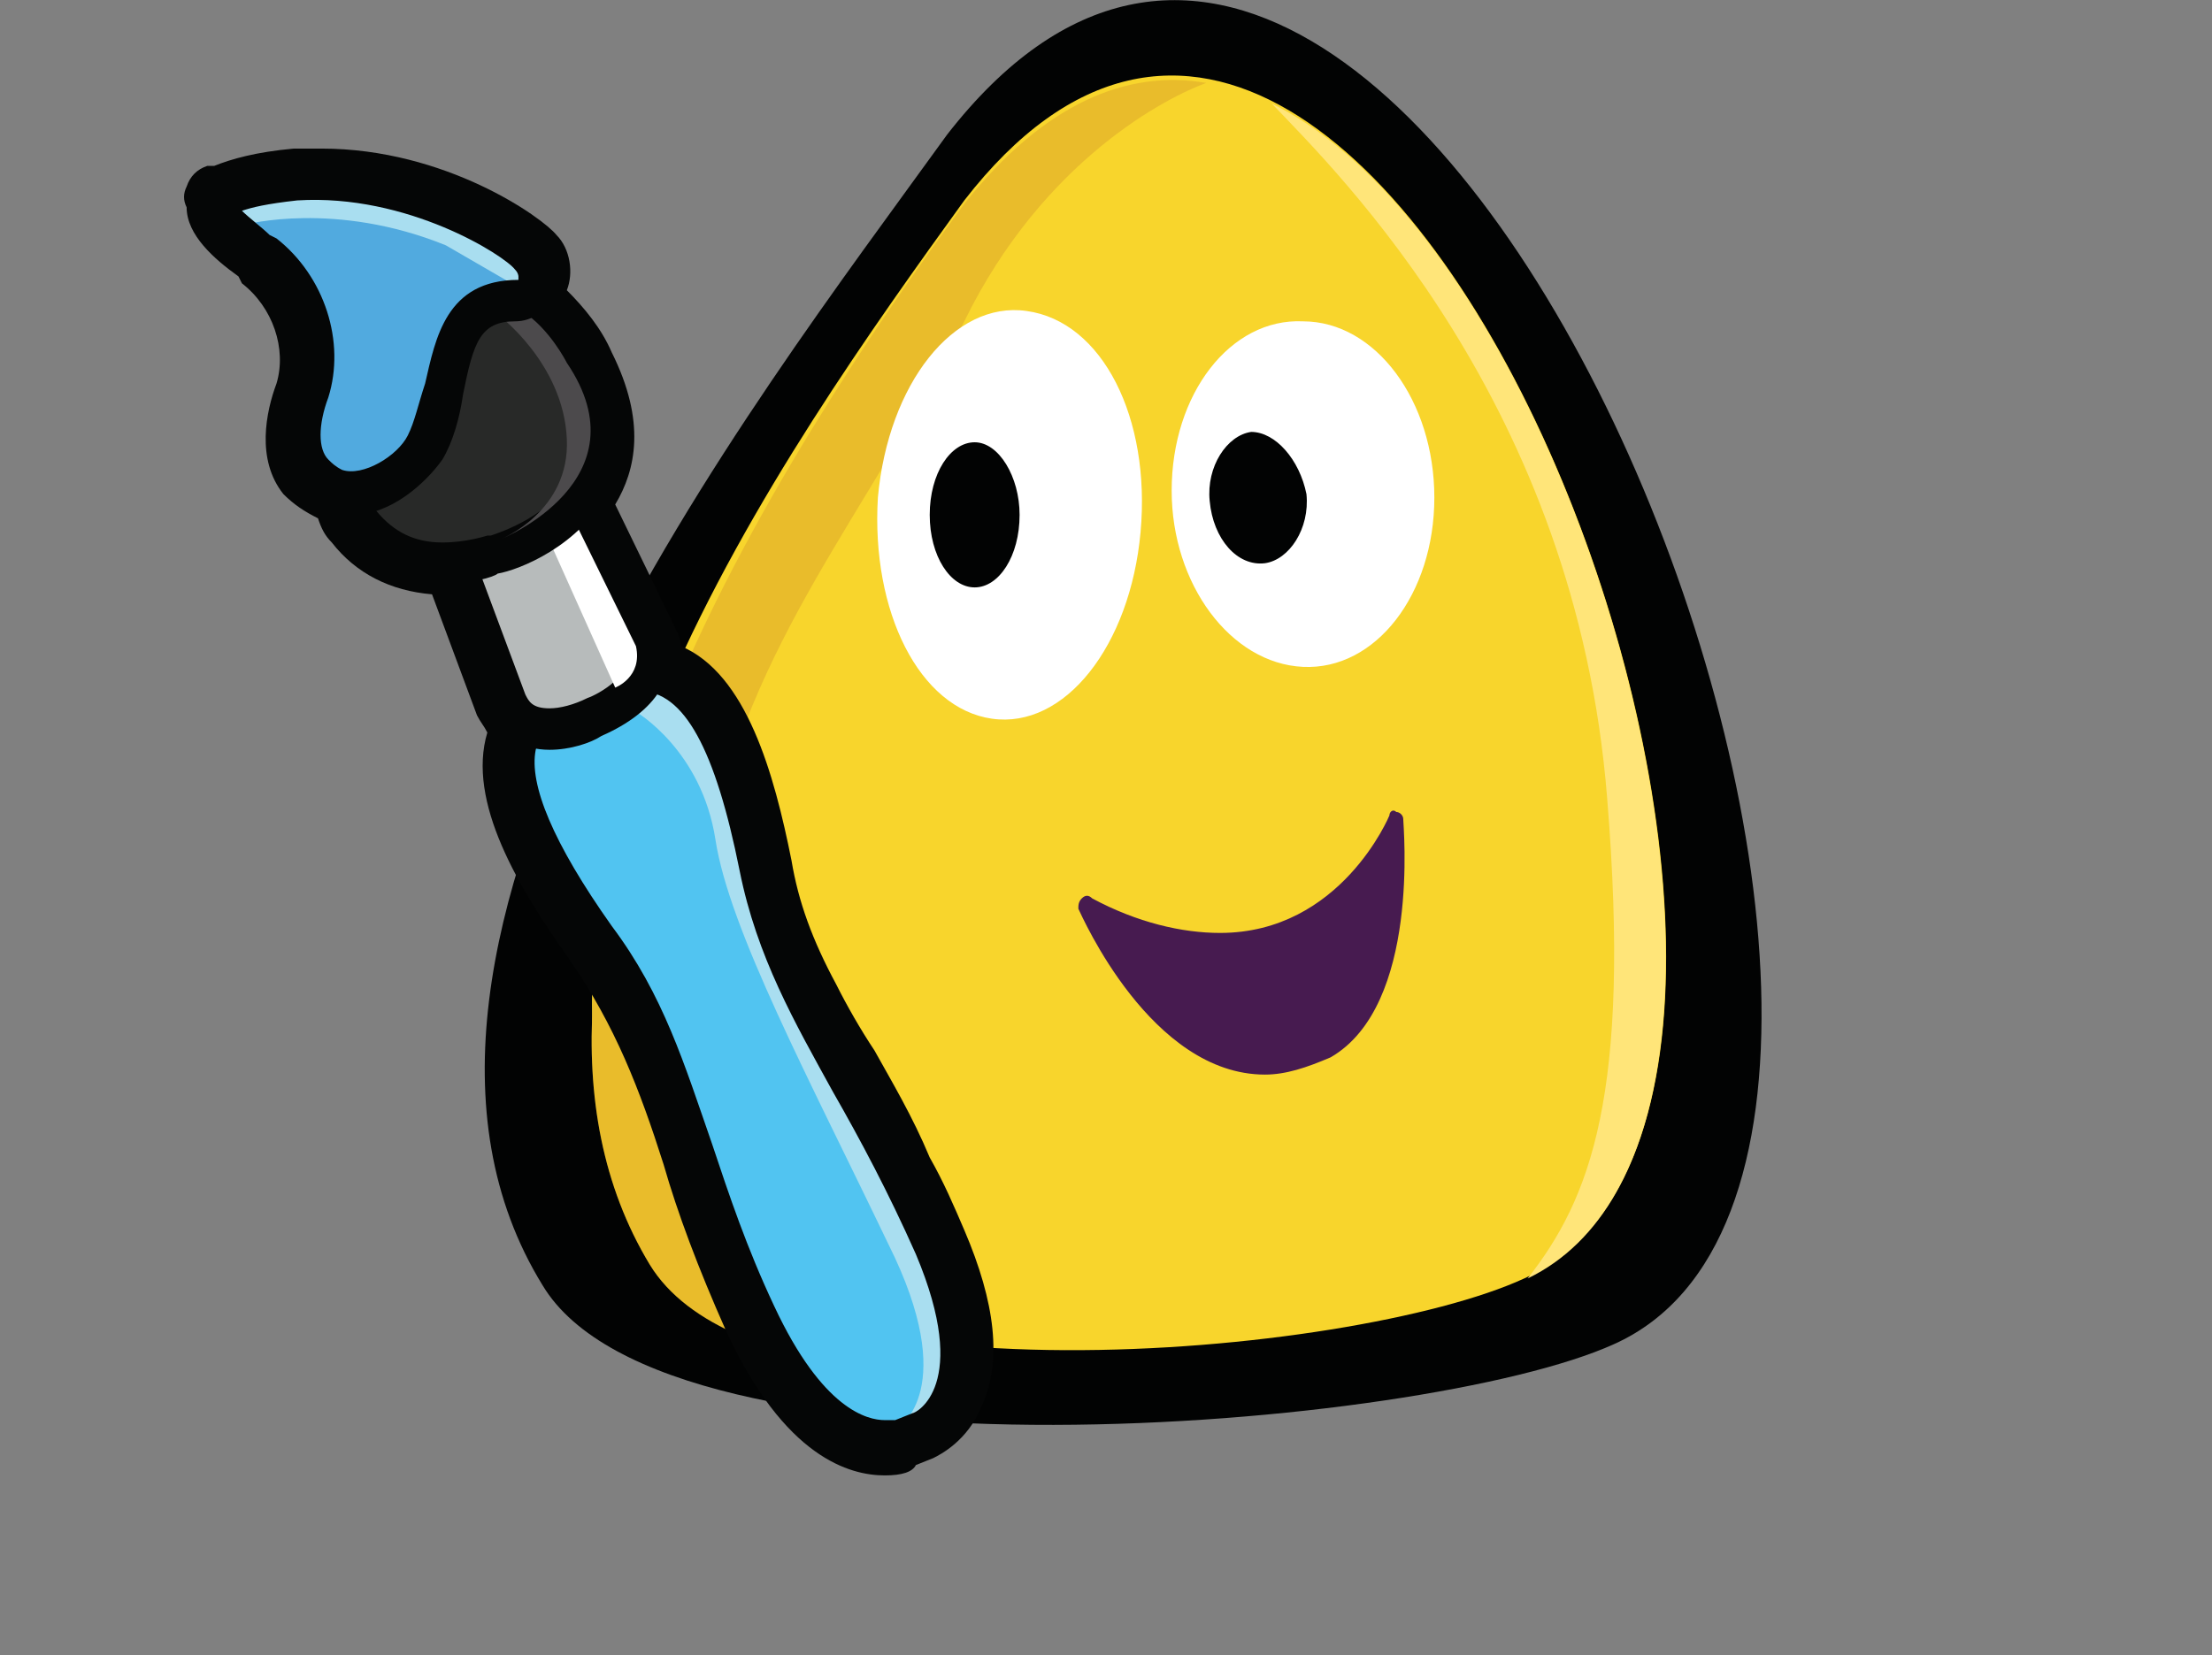
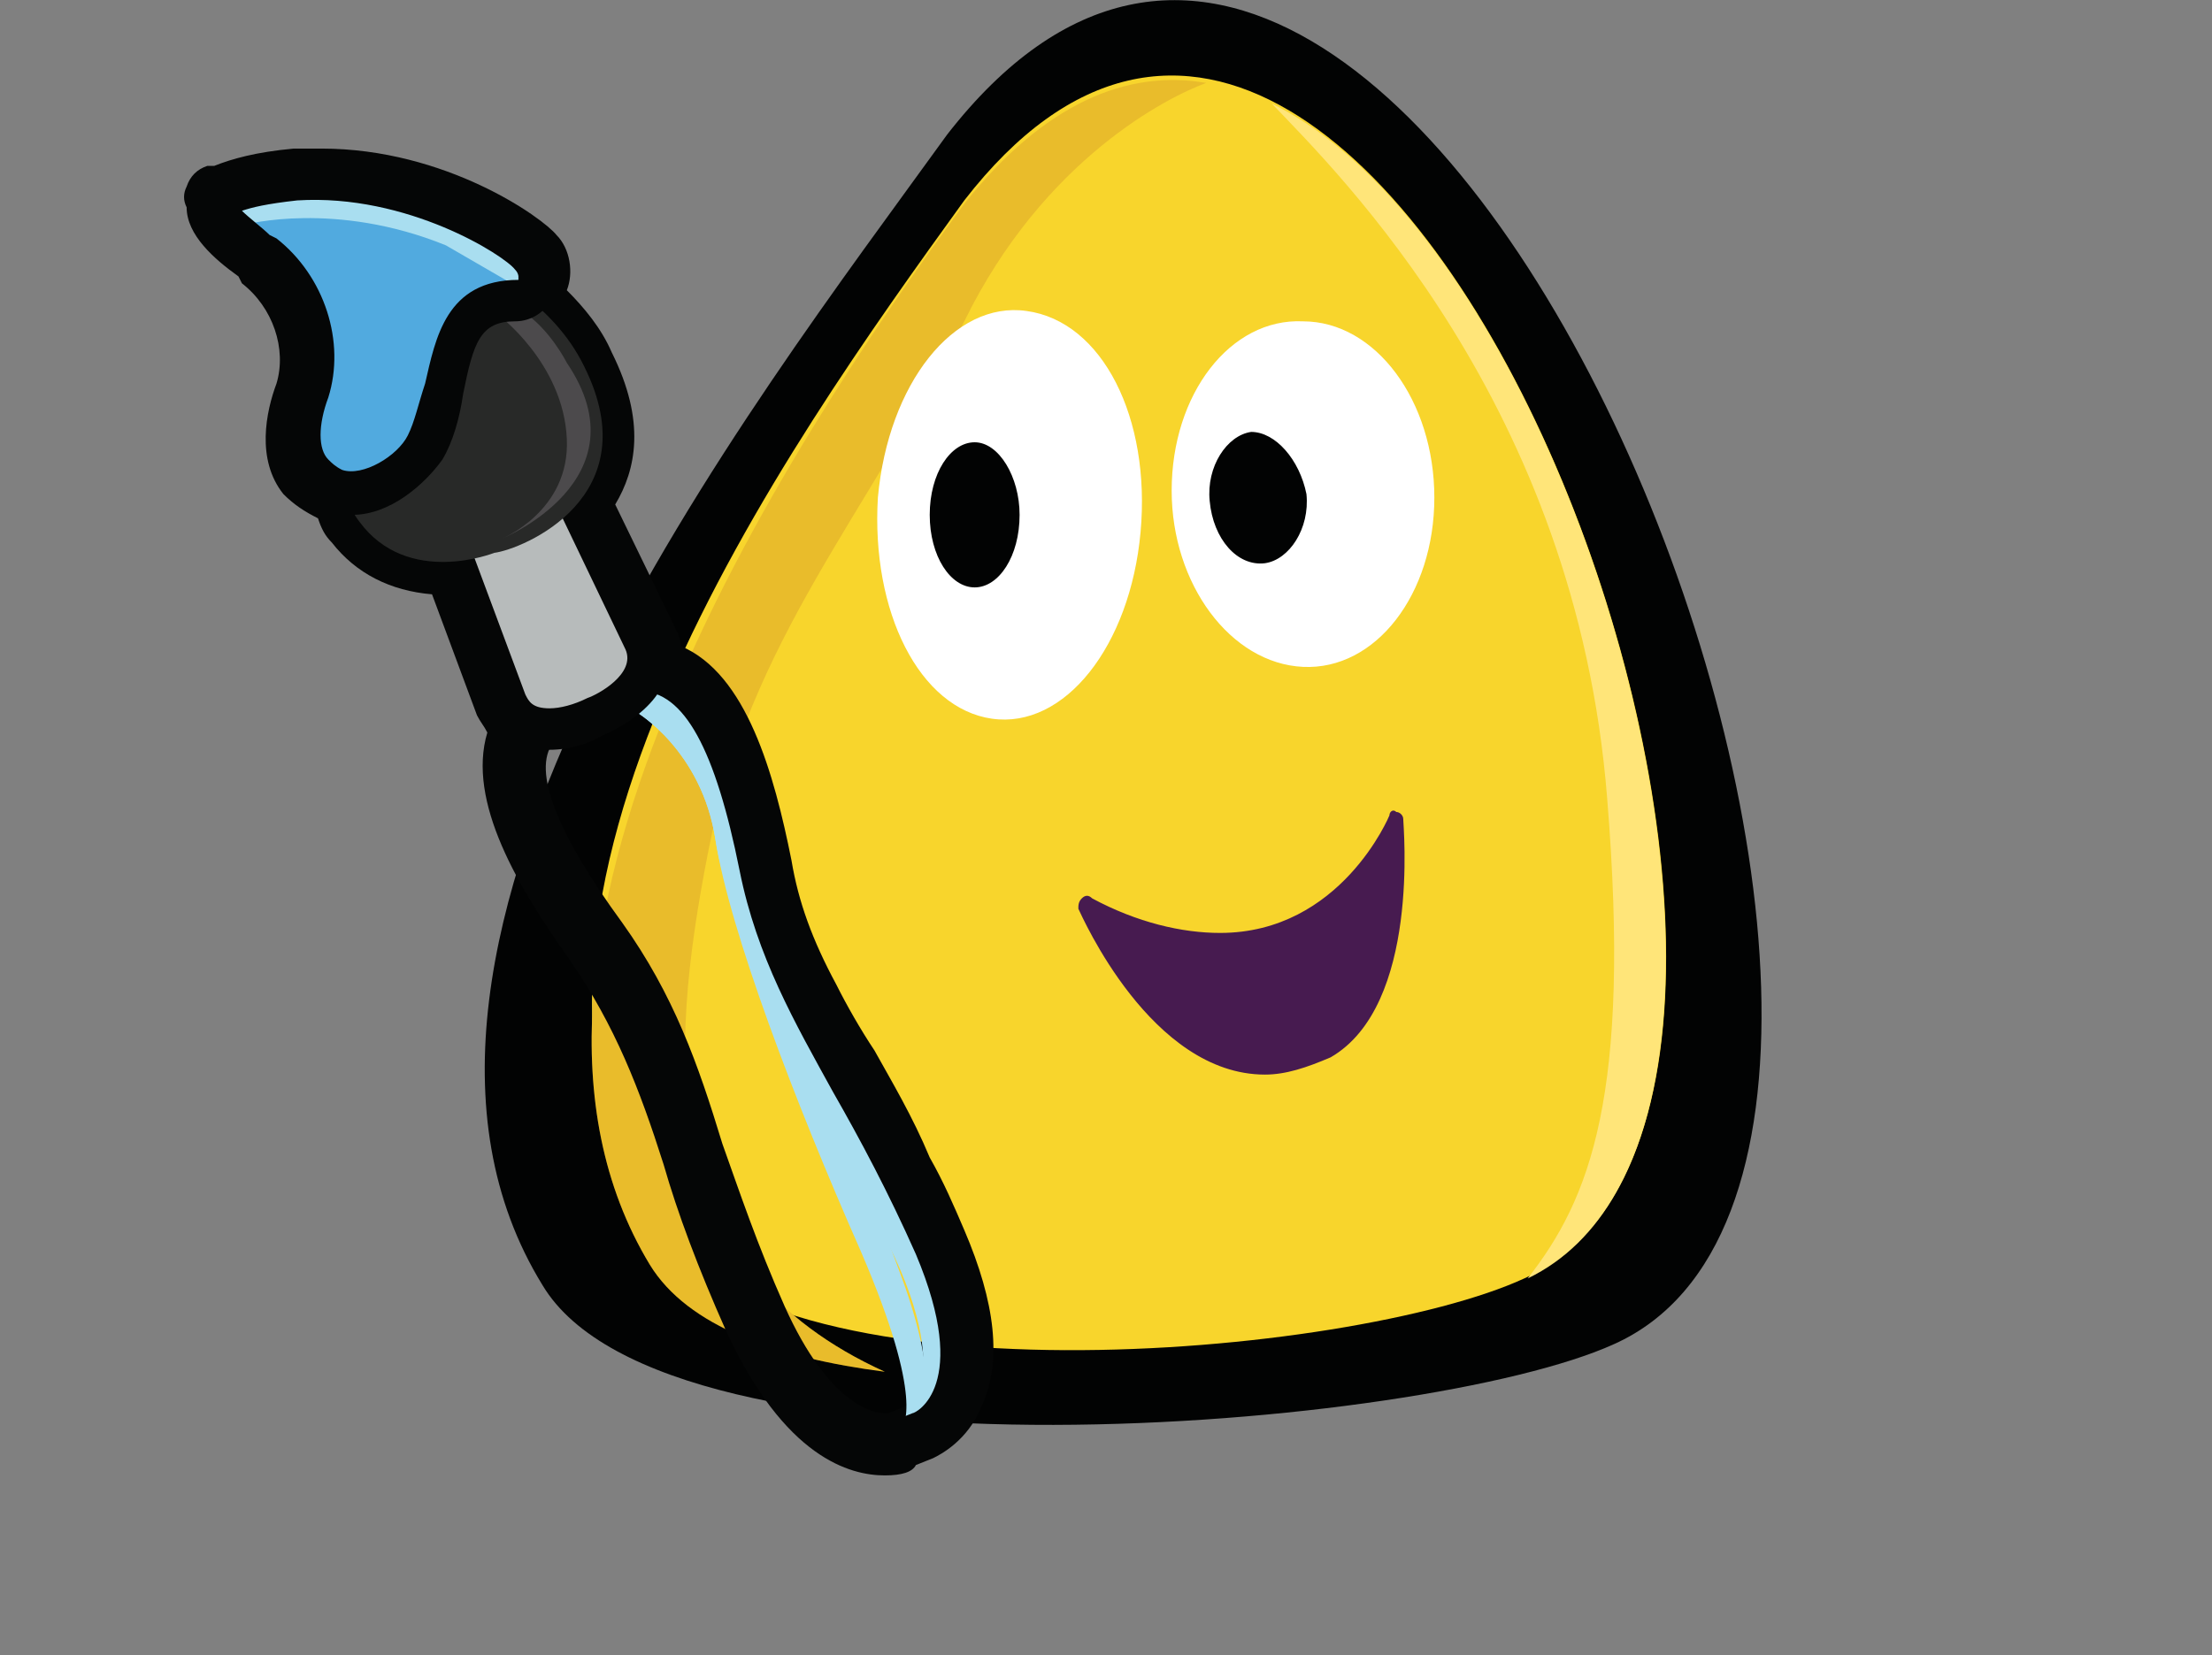
<svg xmlns="http://www.w3.org/2000/svg" version="1.1" id="Layer_1" x="0px" y="0px" viewBox="0 0 64 47.9" style="enable-background:new 0 0 64 47.9;" xml:space="preserve">
  <rect x="0" y="0" width="64" height="47.9" fill="#808080" stroke="none" />
  <style type="text/css">
	.st0{fill:#020303;}
	.st1{fill:#F8D52C;}
	.st2{fill:#471B50;}
	.st3{opacity:0.19;fill:#A94F25;enable-background:new    ;}
	.st4{fill:#FFE579;}
	.st5{fill:#FFFFFF;}
	.st6{fill:#050606;}
	.st7{fill:#A9DEF0;}
	.st8{fill:#51C4F1;}
	.st9{fill:#B7BBBB;}
	.st10{fill:#282928;}
	.st11{fill:#51AADF;}
	.st12{fill:#4C4A4C;}
</style>
  <g>
    <g>
      <path class="st0" d="M27.4,3.9c-5.7,7.9-17.8,23.4-11.7,33.3c3.6,6,25.5,4.2,31,1.7C59.4,33.2,41-13.6,27.4,3.9" />
      <path class="st1" d="M27.9,5.8c12.4-16,27.8,26,16.2,31.2c-5,2.3-22,3.8-25.3-1.7C13.3,26.2,22.7,13,27.9,5.8" />
      <g>
        <path class="st2" d="M40.3,23.8c0,0-2.4,5.9-8.9,2.5c0,0,2.8,6.4,7,4.1C40.8,29,40.3,23.8,40.3,23.8z" />
        <path class="st2" d="M36.6,31.1L36.6,31.1c-3.3,0-5.3-4.6-5.4-4.8c0-0.1,0-0.2,0.1-0.3c0.1-0.1,0.2-0.1,0.3,0     c1.3,0.7,2.6,1,3.7,1c3.5,0,4.9-3.4,4.9-3.4c0-0.1,0.1-0.2,0.2-0.1c0.1,0,0.2,0.1,0.2,0.2c0,0.2,0.5,5.4-2.1,6.9     C37.8,30.9,37.2,31.1,36.6,31.1z M31.9,26.7c0.7,1.2,2.4,3.9,4.7,3.9l0,0c0.6,0,1.1-0.2,1.7-0.5c1.8-1,1.9-4.1,1.9-5.6     c-0.7,1.1-2.2,2.9-5,2.9C34.1,27.5,33,27.3,31.9,26.7z" />
      </g>
      <g>
        <path class="st1" d="M20.5,24.6c1.2-6.1,4.6-9.7,7.4-15.3c2.3-4.7,5.9-6.5,7-6.9c-2.3-0.4-4.7,0.6-7,3.5     c-5.3,7.2-14.6,21.6-9.1,30.7c1.1,1.8,3.7,2.7,6.8,3.1C19,36.7,19.3,30.7,20.5,24.6z" />
        <path class="st3" d="M20.5,24.6c1.2-6.1,4.6-9.7,7.4-15.3c2.3-4.7,5.9-6.5,7-6.9c-2.3-0.4-4.7,0.6-7,3.5     c-5.3,7.2-14.6,21.6-9.1,30.7c1.1,1.8,3.7,2.7,6.8,3.1C19,36.7,19.3,30.7,20.5,24.6z" />
      </g>
      <g>
        <path class="st4" d="M36.8,3c1.9,2,8.8,8.7,9.7,20.1c0.7,8.6-0.5,11.6-2.3,13.9C52.9,32.8,46,7.5,36.8,3z" />
      </g>
      <path class="st5" d="M33,15.4c-0.3,3.3-2.2,5.7-4.3,5.4s-3.5-3.1-3.3-6.4c0.3-3.3,2.2-5.7,4.3-5.4C31.9,9.3,33.3,12.1,33,15.4z" />
      <path class="st0" d="M29.5,14.9c0,1.2-0.6,2.1-1.3,2.1c-0.7,0-1.3-0.9-1.3-2.1s0.6-2.1,1.3-2.1C28.9,12.8,29.5,13.8,29.5,14.9z" />
      <path class="st5" d="M41.5,14.4c0,2.8-1.7,5-3.8,4.9s-3.8-2.4-3.8-5.1c0-2.8,1.7-5,3.8-4.9C39.8,9.3,41.5,11.6,41.5,14.4z" />
      <path class="st0" d="M37.8,14.3c0.1,1-0.5,1.9-1.2,2c-0.8,0.1-1.5-0.7-1.6-1.8c-0.1-1,0.5-1.9,1.2-2    C36.9,12.5,37.6,13.3,37.8,14.3z" />
    </g>
    <g>
      <path class="st6" d="M25.6,42.7L25.6,42.7c-1,0-2.9-0.5-4.6-4.2c-0.8-1.8-1.4-3.4-1.8-4.8c-0.7-2.2-1.4-4-2.7-5.9    c-1.5-2.1-3-4.6-2.4-6.6c-0.1-0.2-0.2-0.3-0.3-0.5l-1.3-3.5c-1.2-0.1-2.2-0.6-2.9-1.5c-0.2-0.2-0.3-0.4-0.4-0.7l0,0    c-0.4-0.2-0.7-0.4-1-0.7c-0.8-1-0.5-2.4-0.2-3.2c0.3-1-0.1-2.2-1-2.9L6.9,8C6.2,7.5,5.4,6.8,5.4,6c-0.1-0.2-0.1-0.4,0-0.6    C5.5,5.1,5.7,4.9,6,4.8c0.1,0,0.1,0,0.2,0c0.5-0.2,1.2-0.4,2.3-0.5c0.3,0,0.5,0,0.8,0c3.6,0,6.4,2,6.8,2.5    c0.4,0.4,0.5,1.1,0.3,1.6l0,0c0.5,0.5,1,1.1,1.3,1.8c1,2,0.7,3.4,0.1,4.4l1.7,3.5c0.1,0.2,0.2,0.4,0.2,0.6    c1.9,0.8,2.7,3.7,3.2,6.2c0.2,1.2,0.6,2.3,1.3,3.6c0.3,0.6,0.7,1.3,1.1,1.9c0.5,0.9,1.1,1.9,1.6,3.1c0.4,0.7,0.7,1.4,1,2.1    c0.9,2.1,1.1,3.8,0.5,5.1c-0.4,1-1.2,1.4-1.4,1.5l-0.5,0.2C26.4,42.6,26.1,42.7,25.6,42.7z M13.1,15.4c0.4,0,0.7,0.2,0.9,0.6    l1.5,4c0,0.1,0.1,0.1,0.1,0.1c0.3,0.1,0.5,0.3,0.5,0.6c0.1,0.3,0,0.6-0.1,0.8c-0.6,0.8,0.1,2.6,2,5.2c1.5,2.1,2.2,4.1,2.9,6.4    c0.5,1.4,1,2.9,1.8,4.7c1.3,2.9,2.6,3.1,2.9,3.1c0.1,0,0.1,0,0.1,0l0.5-0.2l0,0c0.5-0.2,1.1-1.4-0.1-4.2c-0.3-0.6-0.6-1.3-0.9-2    c-0.5-1.1-1.1-2.1-1.6-3c-0.4-0.7-0.8-1.3-1.1-2c-0.7-1.5-1.2-2.8-1.5-4.1c-0.6-3.2-1.5-4.9-2.5-5c-0.3,0-0.5-0.2-0.7-0.4    c-0.1-0.2-0.2-0.5-0.1-0.8c0,0,0-0.1,0-0.2l-2-4c-0.2-0.3-0.1-0.7,0.1-1c0.6-0.8,0.7-1.7,0.1-2.9c-0.3-0.6-0.8-1.2-1.5-1.7    c-0.3-0.2-0.4-0.5-0.3-0.9c0-0.2,0.1-0.4,0.3-0.5c-0.5-0.4-3-2-5.9-1.7c-0.4,0-0.8,0.1-1,0.1c0.1,0.1,0.3,0.2,0.4,0.3L8,6.8    C9.5,8,10.2,10,9.6,11.7c-0.2,0.7-0.2,1.3-0.1,1.5c0.1,0.1,0.1,0.2,0.2,0.2h0.1c0.4,0,0.7,0.3,0.8,0.7c0.1,0.2,0.1,0.4,0.2,0.5    c0.4,0.5,1,0.8,1.7,0.8C12.9,15.4,13,15.4,13.1,15.4L13.1,15.4z" />
      <g>
        <path class="st7" d="M18.4,20.6c0,0,1.9,1.1,2.3,3.7s2.3,7.6,4.2,11.9c1.9,4.4,1.2,5.1,1.2,5.1l0.5-0.2c0,0,0.7-0.8-0.5-4.1     c-1.2-3.2-3.3-9.2-3.6-9.8c-0.3-0.6-1.1-7.2-3.7-7.8L18.4,20.6z" />
        <path class="st5" d="M15.2,14.1l2.6,5.8c0,0,0.8-0.3,0.6-1.2l-2.5-5.1L15.2,14.1z" />
-         <path class="st8" d="M17.6,19.6c2.5-0.9,3.6,1.7,4.4,5.6s2.9,5.9,4.8,10.4s-0.2,5.9-0.2,5.9l-0.5,0.2c0,0-2.2,0.9-4.2-3.6     s-2.3-7.6-4.6-10.9c-2.3-3.2-3.4-5.8-1.1-7L17.6,19.6z" />
        <path class="st7" d="M18.4,20.6c0,0,1.9,1.1,2.3,3.7s2.7,6.9,5,11.7c2.1,4.2,0.3,5.3,0.3,5.3l0.5-0.2c0,0,1.8-1.1,0.5-4.4     c-1.2-3.2-4.4-8.9-4.6-9.5c-0.3-0.6-1.1-7.2-3.7-7.8L18.4,20.6z" />
        <path class="st6" d="M25.6,42.4c-0.9,0-2.7-0.5-4.3-4c-0.8-1.8-1.3-3.4-1.8-4.8c-0.7-2.2-1.4-4.1-2.7-6c-2-2.8-2.7-4.6-2.4-6.1     c0.2-0.8,0.7-1.4,1.5-1.9l1.5-0.7c0.4-0.1,0.8-0.2,1.1-0.2c2.5,0,3.5,3.3,4.1,6.2c0.4,2.2,1.4,4,2.6,6c0.8,1.4,1.6,2.9,2.4,4.8     c0.9,2,1,3.7,0.5,4.9c-0.4,1-1.2,1.3-1.3,1.4l-0.5,0.2C26.3,42.3,26,42.4,25.6,42.4z M18.5,20c-0.2,0-0.5,0-0.7,0.1l-1.4,0.6     c-0.5,0.3-0.8,0.6-0.9,1c-0.2,1,0.5,2.7,2.2,5.1c1.5,2,2.1,4,2.9,6.3c0.5,1.5,1,3,1.8,4.7c1.4,3,2.7,3.3,3.2,3.3     c0.2,0,0.3,0,0.3,0l0.5-0.2c0.1,0,1.7-0.8,0.1-4.6c-0.8-1.8-1.6-3.3-2.4-4.7c-1.1-2-2.2-3.9-2.7-6.4C20.7,21.7,19.8,20,18.5,20z" />
        <g>
          <path class="st9" d="M18.7,18.6c0.4,1-0.5,1.8-1.5,2.2l0,0c-1,0.4-2.2,0.6-2.6-0.4l-1.9-5c-0.4-1,0.2-1.7,1.2-2.1l0,0      c1-0.4,1.9-0.5,2.4,0.5L18.7,18.6z" />
          <path class="st6" d="M15.9,21.7c-0.8,0-1.5-0.4-1.8-1.1l-1.9-5.1c-0.3-0.8-0.1-1.4,0.1-1.8c0.3-0.4,0.8-0.8,1.4-1      c1.5-0.6,2.6-0.3,3.1,0.8l2.4,4.8c0.5,1.2-0.2,2.3-1.8,3C17.1,21.5,16.5,21.7,15.9,21.7z M15.1,13.5c-0.2,0-0.6,0.1-0.9,0.2      c-0.4,0.2-0.7,0.4-0.9,0.6c-0.1,0.1-0.2,0.3,0,0.7l1.9,5.1c0.1,0.2,0.2,0.4,0.7,0.4c0.3,0,0.7-0.1,1.1-0.3      c0.3-0.1,1.4-0.7,1.1-1.4L15.8,14C15.6,13.7,15.4,13.5,15.1,13.5z" />
        </g>
-         <path class="st5" d="M15.2,14.1l2.6,5.8c0,0,0.8-0.3,0.6-1.2l-2.5-5.1L15.2,14.1z" />
        <path class="st10" d="M14.3,16c0,0-2.5,1-3.9-0.9c-1.5-1.9,1-6.7-1.4-8.9c0,0,6.1,0.7,7.9,4.4C18.8,14.4,15.1,15.9,14.3,16z" />
-         <path class="st6" d="M12.8,16.9c-1.2,0-2.2-0.5-2.9-1.4c-0.8-1-0.6-2.6-0.5-4.2c0.2-1.8,0.3-3.7-0.8-4.7L7.1,5.4L9,5.6     c0.3,0,6.4,0.8,8.4,4.8c0.7,1.4,0.8,2.7,0.2,3.8c-0.8,1.6-2.6,2.3-3.2,2.4C14.3,16.7,13.6,16.9,12.8,16.9z M10.3,7.1     c0.6,1.3,0.4,2.9,0.3,4.4c-0.1,1.4-0.2,2.7,0.3,3.3s1.1,0.9,1.9,0.9c0.7,0,1.3-0.2,1.3-0.2h0.1c0.3-0.1,1.8-0.6,2.4-1.8     c0.4-0.8,0.3-1.7-0.2-2.7C15.2,8.6,12.1,7.5,10.3,7.1z" />
        <path class="st11" d="M9.6,14.2c1,0.4,2.2-0.4,2.7-1.2c0.9-1.4,0.3-4.3,2.7-4.3c0.7,0,0.8-0.8,0.5-1.2C15.1,7,12.1,5,8.6,5.2     c-3.5,0.3-2.2,1.2-1,2.1s1.8,2.6,1.3,3.9C8.7,12,8.5,13.1,9,13.7C9.2,13.9,9.4,14.1,9.6,14.2z" />
        <path class="st7" d="M7.1,6.5c0,0,2.6-0.7,5.8,0.6l1.9,1.1c0,0,0.6,0.1,0.7-0.1c0.1-0.2-0.1-0.8-2.4-1.7c-2.3-1-4.5-1.2-6.8-0.6     C6.3,5.8,6.7,6.3,7.1,6.5z" />
        <path class="st12" d="M14.4,9.1c0,0,1.9,1.4,2,3.6c0.1,2.1-1.9,2.9-1.9,2.9s4.2-1.7,1.9-5.1c0,0-0.5-1-1.3-1.5     C15.1,9.1,14.5,9.1,14.4,9.1z" />
        <path class="st6" d="M10.2,14.9L10.2,14.9c-0.3,0-0.5-0.1-0.8-0.1c-0.3-0.1-0.6-0.4-0.8-0.6c-0.7-0.9-0.4-2.2-0.2-2.9     C8.7,10,8.2,8.7,7.2,7.9L7.1,7.8c-0.8-0.6-1.6-1.2-1.4-2c0.2-0.7,1-1,2.8-1.1c3.7-0.3,6.9,1.9,7.3,2.4c0.3,0.4,0.4,1,0.2,1.5     c-0.2,0.4-0.6,0.7-1.1,0.7l0,0c-1,0-1.2,0.6-1.5,2.1c-0.1,0.7-0.3,1.4-0.6,1.9C12.3,14,11.3,14.9,10.2,14.9z M7,6.1     c0.2,0.2,0.6,0.5,0.8,0.7L8,6.9c1.4,1.1,2,3,1.5,4.6c-0.3,0.8-0.3,1.5,0,1.8c0.1,0.1,0.2,0.2,0.4,0.3c0.6,0.2,1.6-0.4,1.9-1     c0.2-0.4,0.3-0.9,0.5-1.5c0.3-1.3,0.6-3,2.7-3l0,0C15,8,15,8,15,8s0-0.1-0.1-0.2c-0.3-0.4-3.1-2.2-6.3-2C7.7,5.9,7.3,6,7,6.1z" />
      </g>
    </g>
  </g>
</svg>